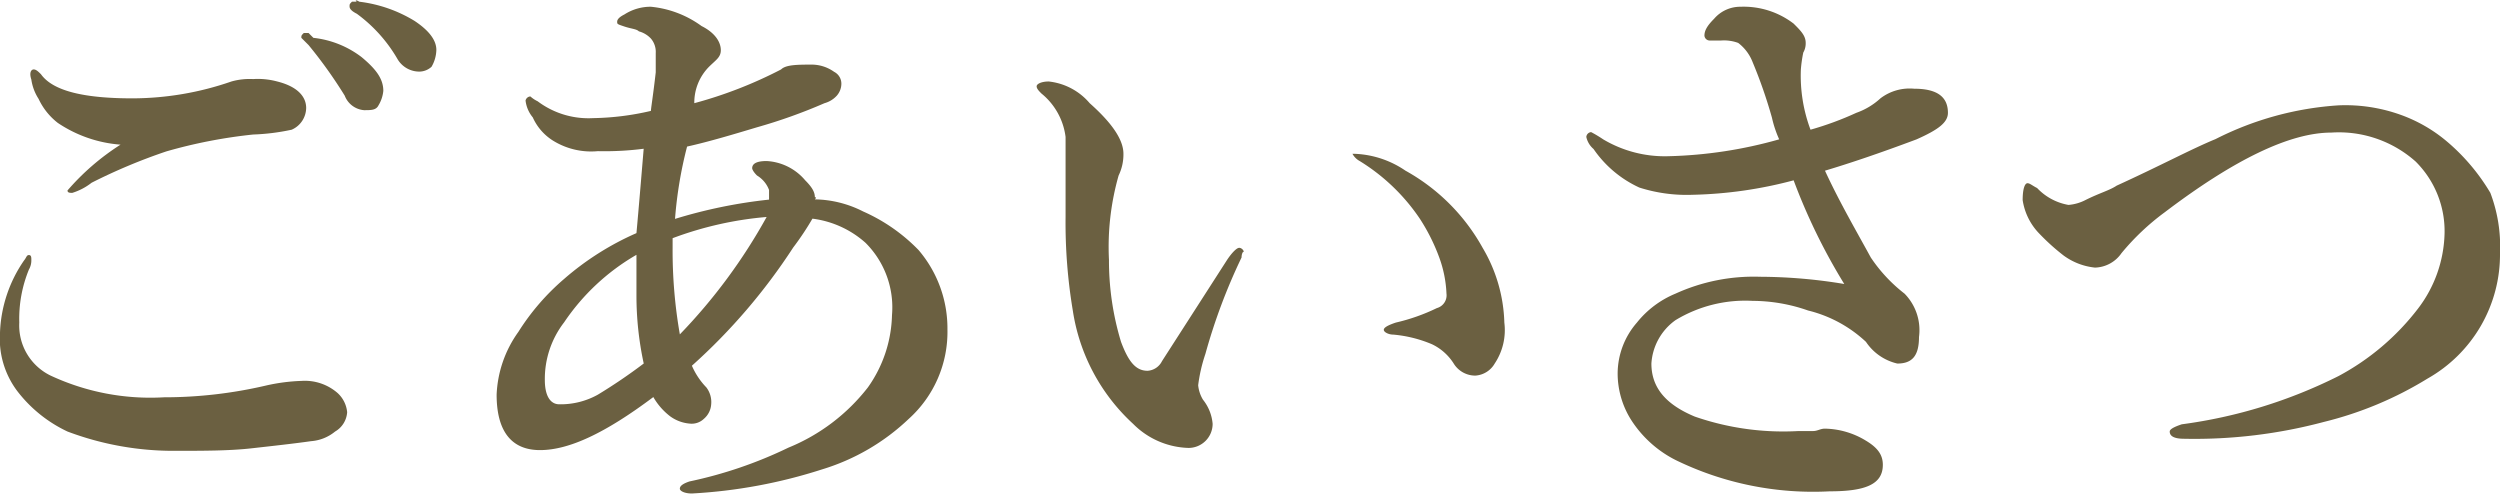
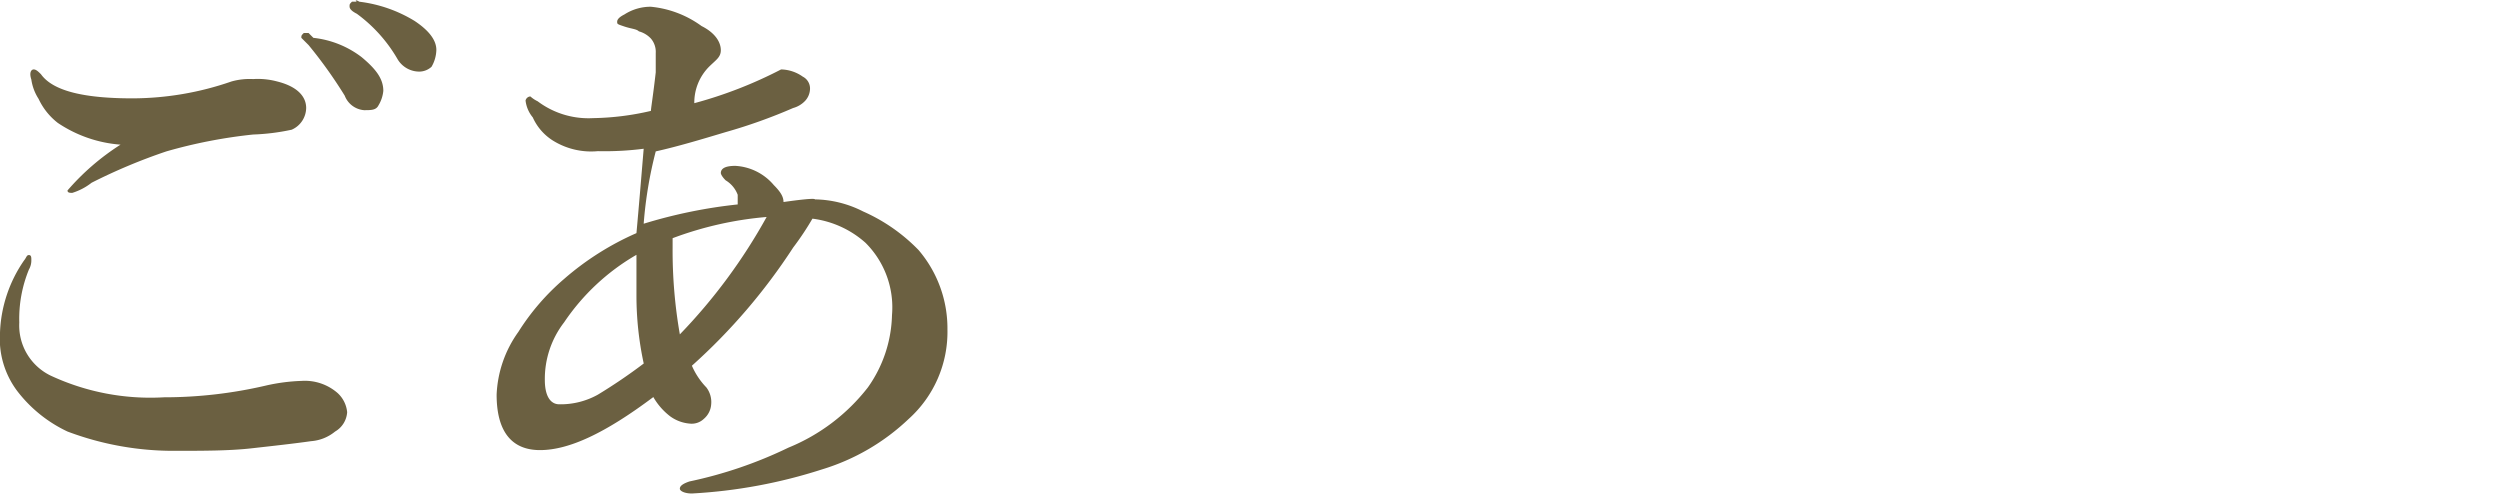
<svg xmlns="http://www.w3.org/2000/svg" viewBox="0 0 103.7 20.48">
  <defs>
    <style>.cls-1{isolation:isolate;}.cls-2{fill:#6b6041;}</style>
  </defs>
  <title>greeting</title>
  <g id="レイヤー_2" data-name="レイヤー 2">
    <g id="レイヤー_1-2" data-name="レイヤー 1">
      <g class="cls-1">
        <path class="cls-2" d="M1.2,10.58c.1,0,.1.1.1.2a.76.76,0,0,1-.1.4,5.38,5.38,0,0,0-.4,2.2,2.31,2.31,0,0,0,1.3,2.2,9.79,9.79,0,0,0,4.7.9A18.59,18.59,0,0,0,11,16a7.72,7.72,0,0,1,1.5-.2,2.07,2.07,0,0,1,1.5.5,1.23,1.23,0,0,1,.4.8,1,1,0,0,1-.5.8,1.78,1.78,0,0,1-1,.4c-.7.1-1.6.2-2.5.3s-2,.1-3.1.1a12.46,12.46,0,0,1-4.5-.8,5.65,5.65,0,0,1-2.1-1.7,3.61,3.61,0,0,1-.7-2.4,5.61,5.61,0,0,1,1-3C1.1,10.68,1.1,10.58,1.2,10.58Zm.2-7.7c.1,0,.2.1.3.2.5.7,1.8,1,3.8,1a12.61,12.61,0,0,0,4.1-.7,2.77,2.77,0,0,1,.9-.1,3.08,3.08,0,0,1,1,.1c.8.2,1.2.6,1.2,1.1a1,1,0,0,1-.6.9,9,9,0,0,1-1.6.2,20.83,20.83,0,0,0-3.6.7,23.3,23.3,0,0,0-3.1,1.3A2.5,2.5,0,0,1,3,8c-.1,0-.2,0-.2-.1A10,10,0,0,1,5,6a5.38,5.38,0,0,1-2.6-.9,2.72,2.72,0,0,1-.8-1,2,2,0,0,1-.3-.8C1.2,3,1.3,2.88,1.4,2.88ZM13,1.57a4,4,0,0,1,2,.8c.6.5.9.9.9,1.4a1.42,1.42,0,0,1-.2.6c-.1.2-.3.2-.6.2a.94.94,0,0,1-.8-.6,19.08,19.08,0,0,0-1.5-2.1l-.3-.3c0-.1,0-.1.1-.2h.2ZM14.9.07a5.72,5.72,0,0,1,2.3.8q.9.6.9,1.2a1.45,1.45,0,0,1-.2.7.76.76,0,0,1-.5.2,1.05,1.05,0,0,1-.9-.5A6.14,6.14,0,0,0,14.8.57q-.3-.15-.3-.3c0-.1,0-.1.1-.2h.2C14.7,0,14.8,0,14.9.07Z" />
-         <path class="cls-2" d="M33.8,8.27a4.55,4.55,0,0,1,2,.5,7.33,7.33,0,0,1,2.3,1.6,5,5,0,0,1,1.2,3.3,4.85,4.85,0,0,1-1.6,3.7,9,9,0,0,1-3.6,2.1,21.31,21.31,0,0,1-5.4,1c-.3,0-.5-.1-.5-.2s.1-.2.4-.3a17.81,17.81,0,0,0,4.1-1.4,8,8,0,0,0,3.3-2.5,5.39,5.39,0,0,0,1-3,3.78,3.78,0,0,0-1.1-3,4.07,4.07,0,0,0-2.2-1,11.85,11.85,0,0,1-.8,1.2,24.47,24.47,0,0,1-4.2,4.9,3,3,0,0,0,.6.9,1,1,0,0,1,.2.7.86.86,0,0,1-.3.6.73.73,0,0,1-.6.2,1.6,1.6,0,0,1-.8-.3,2.7,2.7,0,0,1-.7-.8c-2,1.5-3.5,2.2-4.7,2.2s-1.8-.8-1.8-2.3a4.79,4.79,0,0,1,.9-2.6,9.68,9.68,0,0,1,1.9-2.2,11.73,11.73,0,0,1,3-1.9c.1-1.1.2-2.3.3-3.5a12.75,12.75,0,0,1-1.9.1,3,3,0,0,1-1.8-.4,2.19,2.19,0,0,1-.9-1,1.33,1.33,0,0,1-.3-.7A.22.22,0,0,1,22,4a1.24,1.24,0,0,0,.3.2,3.51,3.51,0,0,0,2.3.7,11.21,11.21,0,0,0,2.4-.3c0-.1.1-.7.2-1.6v-.8a.85.85,0,0,0-.2-.6,1.07,1.07,0,0,0-.5-.3c-.1-.1-.3-.1-.6-.2s-.3-.1-.3-.2.1-.2.3-.3A2,2,0,0,1,27,.28a4.26,4.26,0,0,1,2.1.8c.6.3.8.7.8,1s-.2.4-.5.7a2.11,2.11,0,0,0-.6,1.5,17.87,17.87,0,0,0,3.6-1.4c.2-.2.7-.2,1.3-.2a1.61,1.61,0,0,1,.9.3.55.55,0,0,1,.3.5.76.76,0,0,1-.2.5,1.07,1.07,0,0,1-.5.3,22,22,0,0,1-2.8,1c-1,.3-2,.6-2.9.8a17.07,17.07,0,0,0-.5,3,20.62,20.62,0,0,1,3.9-.8v-.4a1.18,1.18,0,0,0-.5-.6c-.2-.2-.2-.3-.2-.3q0-.3.6-.3a2.25,2.25,0,0,1,1.6.8c.3.3.4.5.4.7C33.9,8.18,33.8,8.27,33.8,8.27Zm-7.1,6.8a13.33,13.33,0,0,1-.3-2.8v-1.7a9.11,9.11,0,0,0-3,2.8,3.84,3.84,0,0,0-.8,2.4c0,.6.2,1,.6,1a3.17,3.17,0,0,0,1.6-.4A22.41,22.41,0,0,0,26.7,15.08Zm1.2-5.2v.4a20.16,20.16,0,0,0,.3,3.6A23,23,0,0,0,31.8,9,14.59,14.59,0,0,0,27.9,9.88Z" />
-         <path class="cls-2" d="M51.5,10.68a24,24,0,0,0-1.5,4,6.57,6.57,0,0,0-.3,1.3,1.42,1.42,0,0,0,.2.6,1.85,1.85,0,0,1,.4,1,1,1,0,0,1-1,1,3.37,3.37,0,0,1-2.3-1,8,8,0,0,1-2.5-4.7A22.09,22.09,0,0,1,44.2,9V5.68a2.76,2.76,0,0,0-1-1.8c-.1-.1-.2-.2-.2-.3s.2-.2.5-.2a2.59,2.59,0,0,1,1.7.9c.9.8,1.4,1.5,1.4,2.1a2,2,0,0,1-.2.9,10.81,10.81,0,0,0-.4,3.5,11.59,11.59,0,0,0,.5,3.4c.3.8.6,1.2,1.1,1.2a.72.72,0,0,0,.6-.4l2.7-4.2c.2-.3.4-.5.5-.5s.2.1.2.2C51.6,10.38,51.5,10.48,51.5,10.68Zm4.7-4.3a4,4,0,0,1,2.1.7,8.2,8.2,0,0,1,3.2,3.2,6.41,6.41,0,0,1,.9,3.1,2.5,2.5,0,0,1-.4,1.7,1,1,0,0,1-.8.5,1.05,1.05,0,0,1-.9-.5,2.17,2.17,0,0,0-.9-.8,5.29,5.29,0,0,0-1.6-.4c-.2,0-.4-.1-.4-.2s.2-.2.5-.3a8,8,0,0,0,1.7-.6.55.55,0,0,0,.4-.6,4.94,4.94,0,0,0-.3-1.5,8,8,0,0,0-.8-1.6,8.16,8.16,0,0,0-2.5-2.4.75.75,0,0,1-.3-.3Z" />
-         <path class="cls-2" d="M75.1,5.38a13.05,13.05,0,0,0,1.9-.7,2.89,2.89,0,0,0,1-.6,2,2,0,0,1,1.4-.4c.9,0,1.4.3,1.4,1,0,.4-.4.7-1.3,1.1-1.6.6-2.8,1-3.8,1.3.6,1.3,1.3,2.5,1.9,3.6a6.4,6.4,0,0,0,1.4,1.5,2.16,2.16,0,0,1,.6,1.8c0,.8-.3,1.1-.9,1.1a2.15,2.15,0,0,1-1.3-.9,5.39,5.39,0,0,0-2.4-1.3,7,7,0,0,0-2.3-.4,5.58,5.58,0,0,0-3.2.8,2.39,2.39,0,0,0-1,1.8c0,1,.6,1.7,1.8,2.2a11.21,11.21,0,0,0,4.3.6h.6c.2,0,.3-.1.5-.1a3.37,3.37,0,0,1,1.7.5c.5.3.7.6.7,1,0,.8-.7,1.1-2.2,1.1a13,13,0,0,1-6.4-1.3,4.72,4.72,0,0,1-1.8-1.6,3.61,3.61,0,0,1-.6-2,3.23,3.23,0,0,1,.8-2.1,4,4,0,0,1,1.6-1.2,7.82,7.82,0,0,1,3.5-.7,21.59,21.59,0,0,1,3.5.3,24.67,24.67,0,0,1-2.1-4.3,17.63,17.63,0,0,1-4.2.6,6.46,6.46,0,0,1-2.2-.3,4.66,4.66,0,0,1-1.9-1.6.91.91,0,0,1-.3-.5.22.22,0,0,1,.2-.2,5.2,5.2,0,0,1,.5.3,5,5,0,0,0,2.7.7,18.34,18.34,0,0,0,4.6-.7,4.65,4.65,0,0,1-.3-.9,19.92,19.92,0,0,0-.8-2.3,1.83,1.83,0,0,0-.6-.8,1.7,1.7,0,0,0-.7-.1h-.5a.22.22,0,0,1-.2-.2c0-.2.1-.4.4-.7a1.43,1.43,0,0,1,1.1-.5,3.41,3.41,0,0,1,2.2.7c.3.3.5.5.5.8a.76.76,0,0,1-.1.4,5.64,5.64,0,0,0-.1.7A6.39,6.39,0,0,0,75.1,5.38Z" />
-         <path class="cls-2" d="M91.9,5.77A13.11,13.11,0,0,1,97,4.37a6.77,6.77,0,0,1,2.6.4,6.22,6.22,0,0,1,1.9,1.1A8.41,8.41,0,0,1,103.3,8a6.25,6.25,0,0,1,.4,2.5,5.91,5.91,0,0,1-3,5.2,15,15,0,0,1-4.3,1.8,20.8,20.8,0,0,1-5.8.7q-.6,0-.6-.3c0-.1.2-.2.5-.3a20.5,20.5,0,0,0,6.5-2,10.21,10.21,0,0,0,3.3-2.8,5.33,5.33,0,0,0,1.1-3.1,4.07,4.07,0,0,0-1.2-3,4.79,4.79,0,0,0-3.5-1.2q-2.55,0-6.9,3.3a10,10,0,0,0-1.8,1.7,1.38,1.38,0,0,1-1.1.6,2.66,2.66,0,0,1-1.3-.5,9,9,0,0,1-1-.9,2.53,2.53,0,0,1-.7-1.4c0-.5.1-.7.2-.7s.2.1.4.2a2.34,2.34,0,0,0,1.3.7,1.85,1.85,0,0,0,.7-.2c.6-.3,1-.4,1.3-.6C89.6,6.88,90.9,6.18,91.9,5.77Z" />
+         <path class="cls-2" d="M33.8,8.27a4.55,4.55,0,0,1,2,.5,7.33,7.33,0,0,1,2.3,1.6,5,5,0,0,1,1.2,3.3,4.85,4.85,0,0,1-1.6,3.7,9,9,0,0,1-3.6,2.1,21.31,21.31,0,0,1-5.4,1c-.3,0-.5-.1-.5-.2s.1-.2.4-.3a17.81,17.81,0,0,0,4.1-1.4,8,8,0,0,0,3.3-2.5,5.39,5.39,0,0,0,1-3,3.78,3.78,0,0,0-1.1-3,4.07,4.07,0,0,0-2.2-1,11.85,11.85,0,0,1-.8,1.2,24.47,24.47,0,0,1-4.2,4.9,3,3,0,0,0,.6.9,1,1,0,0,1,.2.7.86.86,0,0,1-.3.6.73.73,0,0,1-.6.2,1.6,1.6,0,0,1-.8-.3,2.7,2.7,0,0,1-.7-.8c-2,1.5-3.5,2.2-4.7,2.2s-1.8-.8-1.8-2.3a4.79,4.79,0,0,1,.9-2.6,9.68,9.68,0,0,1,1.9-2.2,11.73,11.73,0,0,1,3-1.9c.1-1.1.2-2.3.3-3.5a12.75,12.75,0,0,1-1.9.1,3,3,0,0,1-1.8-.4,2.19,2.19,0,0,1-.9-1,1.33,1.33,0,0,1-.3-.7A.22.22,0,0,1,22,4a1.24,1.24,0,0,0,.3.2,3.51,3.51,0,0,0,2.3.7,11.21,11.21,0,0,0,2.4-.3c0-.1.1-.7.2-1.6v-.8a.85.85,0,0,0-.2-.6,1.07,1.07,0,0,0-.5-.3c-.1-.1-.3-.1-.6-.2s-.3-.1-.3-.2.1-.2.3-.3A2,2,0,0,1,27,.28a4.26,4.26,0,0,1,2.1.8c.6.3.8.7.8,1s-.2.4-.5.7a2.11,2.11,0,0,0-.6,1.5,17.87,17.87,0,0,0,3.6-1.4a1.61,1.61,0,0,1,.9.3.55.55,0,0,1,.3.5.76.76,0,0,1-.2.5,1.07,1.07,0,0,1-.5.3,22,22,0,0,1-2.8,1c-1,.3-2,.6-2.9.8a17.07,17.07,0,0,0-.5,3,20.62,20.62,0,0,1,3.9-.8v-.4a1.18,1.18,0,0,0-.5-.6c-.2-.2-.2-.3-.2-.3q0-.3.6-.3a2.25,2.25,0,0,1,1.6.8c.3.3.4.5.4.7C33.9,8.18,33.8,8.27,33.8,8.27Zm-7.1,6.8a13.33,13.33,0,0,1-.3-2.8v-1.7a9.11,9.11,0,0,0-3,2.8,3.84,3.84,0,0,0-.8,2.4c0,.6.2,1,.6,1a3.17,3.17,0,0,0,1.6-.4A22.41,22.41,0,0,0,26.7,15.08Zm1.2-5.2v.4a20.16,20.16,0,0,0,.3,3.6A23,23,0,0,0,31.8,9,14.59,14.59,0,0,0,27.9,9.88Z" />
      </g>
    </g>
  </g>
</svg>